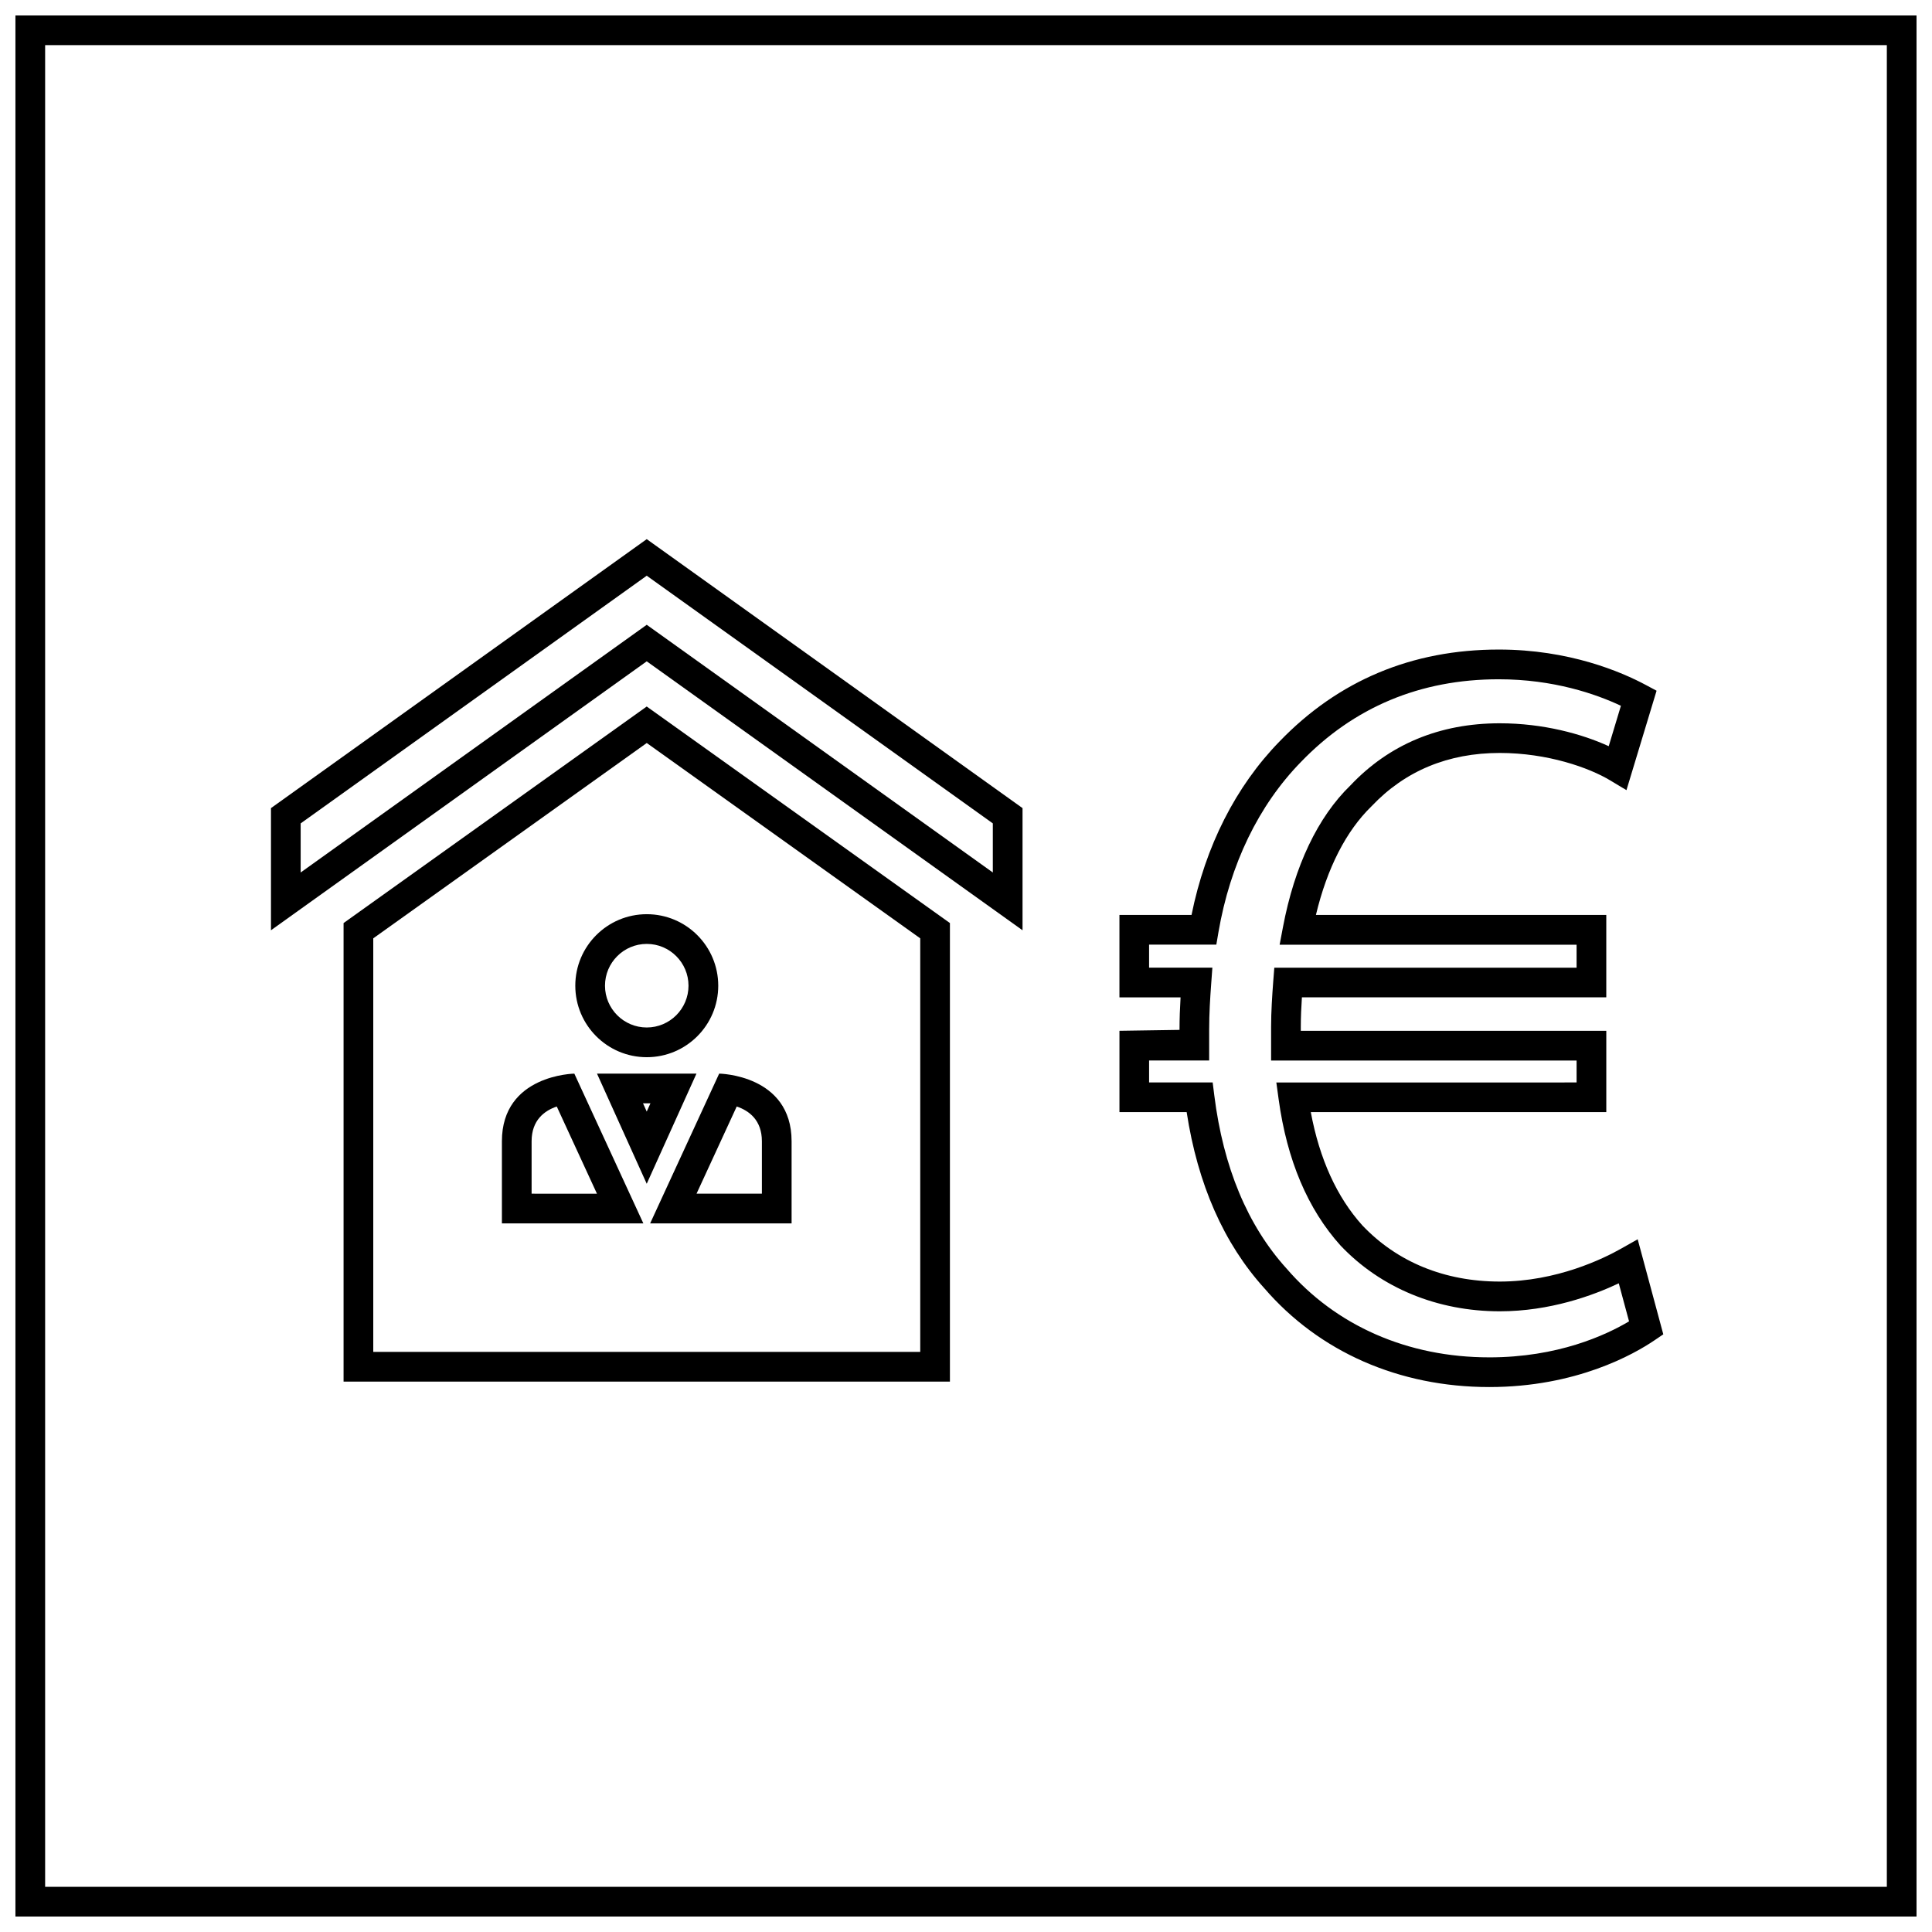
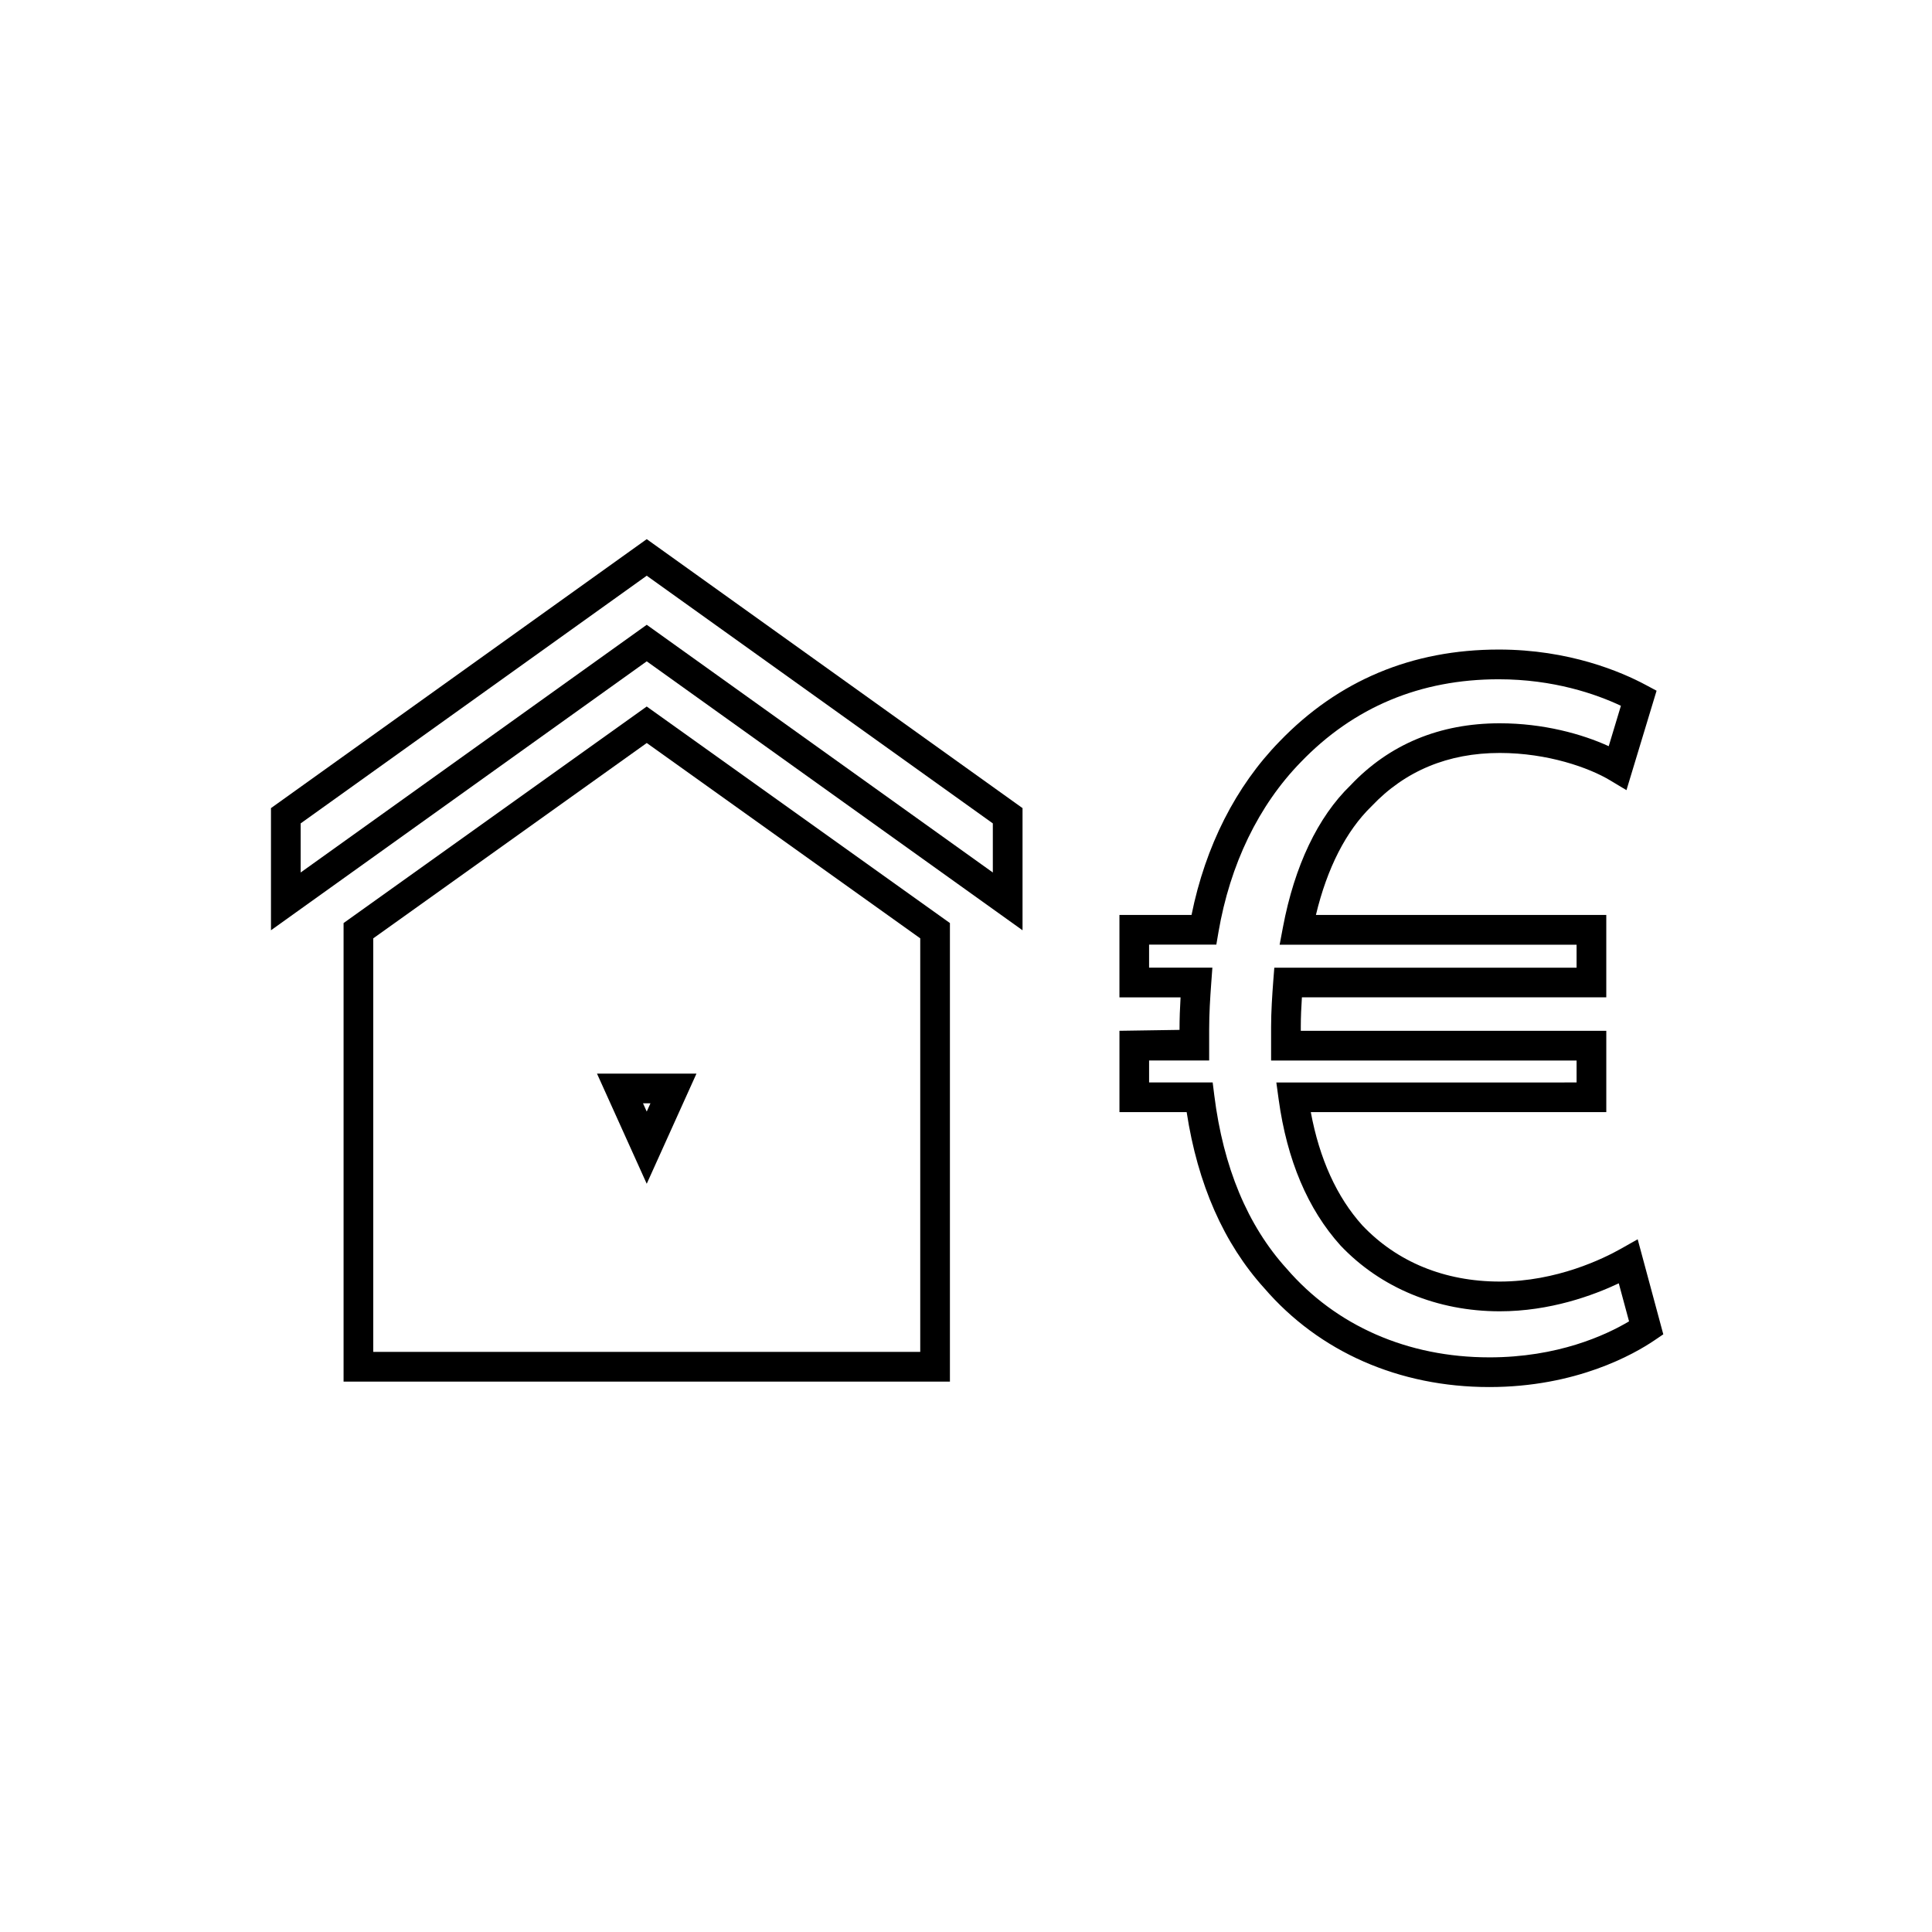
<svg xmlns="http://www.w3.org/2000/svg" width="800px" height="800px" version="1.1" viewBox="144 144 512 512">
  <defs>
    <clipPath id="a">
-       <path d="m148.09 148.09h503.81v503.81h-503.81z" />
-     </clipPath>
+       </clipPath>
  </defs>
  <path d="m573.58 474.92c-4.637 2.621-17.051 8.707-32.125 8.707-14.594 0-27.207-5.172-36.434-14.902-6.746-7.496-11.328-17.562-13.648-30h78.312v-21.555h-80.961v-1.078c0-2.559 0.125-5.234 0.293-7.785h80.664v-21.836l-76.949-0.004c2.969-12.398 7.996-22.262 14.746-28.805 8.855-9.367 20.285-14.121 33.977-14.121 12.668 0 23.672 3.906 29.238 7.258l4.336 2.598 7.981-26.348-2.844-1.52c-6.551-3.512-20.324-9.391-38.973-9.391-23.004 0-42.547 8.203-58.102 24.355-11.617 11.91-19.641 27.75-23.324 45.98h-19.105v21.836h16.199c-0.164 2.754-0.277 5.629-0.277 8.621l-15.918 0.242v21.555h17.812c2.922 19.105 9.84 34.801 20.555 46.641 14.562 16.902 35.746 26.215 59.645 26.215 23.035 0 38.305-8.676 43.793-12.398l2.32-1.574-6.789-25.188zm-34.906 28.793c-21.578 0-40.645-8.344-53.742-23.555-10.312-11.383-16.742-26.812-19.129-45.855l-0.434-3.449h-16.848v-5.809h15.918v-8.121c0-4.359 0.262-8.453 0.543-12.273l0.309-4.219h-16.773v-6.094h17.82l0.559-3.273c3.086-18.02 10.629-33.613 21.828-45.098 14.02-14.57 31.66-21.953 52.445-21.953 14.555 0 25.773 3.914 32.387 7.023l-3.231 10.711c-7.062-3.234-17.32-6.07-28.875-6.07-15.941 0-29.301 5.582-39.574 16.461-8.637 8.359-14.816 21.34-17.879 37.551l-0.883 4.668h78.695v6.094l-80.105-0.004-0.285 3.637c-0.277 3.723-0.566 8.016-0.566 12.02v8.949h80.957v5.809l-79.57 0.004 0.613 4.473c2.211 16.09 7.707 29.094 16.398 38.738 10.66 11.242 25.648 17.43 42.203 17.43 13.312 0 24.742-4.203 31.535-7.414l2.723 10.078c-6.211 3.695-18.902 9.543-37.039 9.543z" />
-   <path d="m296.46 405.22c0 10.461 8.477 18.949 18.941 18.949 10.461 0 18.941-8.484 18.941-18.949 0-10.461-8.477-18.949-18.941-18.949-10.461 0-18.941 8.484-18.941 18.949zm30 0c0 6.109-4.961 11.074-11.066 11.074-6.109 0-11.066-4.969-11.066-11.074 0-6.109 4.961-11.074 11.066-11.074 6.109-0.004 11.066 4.973 11.066 11.074z" />
-   <path d="m277.01 446.45v21.766h37.488l-18.293-39.691c-0.004 0-19.195 0.258-19.195 17.926zm7.871 13.891v-13.891c0-5.629 3.434-8.117 6.668-9.211l10.652 23.105z" />
-   <path d="m353.78 468.21v-21.766c0-17.672-19.191-17.926-19.191-17.926l-18.293 39.691zm-14.539-30.977c3.234 1.094 6.668 3.582 6.668 9.211v13.895h-17.32z" />
  <path d="m315.39 428.52h-13.18l13.18 29.191 13.18-29.191zm-0.984 7.871h1.969l-0.984 2.188z" />
  <path d="m235.05 388.62v121.52h160.69v-121.52l-80.352-57.387zm152.82 113.65h-144.95v-109.6l72.477-51.766 72.477 51.766v109.6z" />
  <path d="m215.81 358.16v32.371l99.582-71.273 99.59 71.273v-32.371l-99.59-71.281zm191.3 17.059-91.719-65.645-91.711 65.645v-13.012l91.711-65.637 91.719 65.637z" />
  <g clip-path="url(#a)">
    <path d="m148.09 651.9h503.81v-503.81h-503.81zm7.871-495.94h488.07v488.07h-488.07z" />
  </g>
</svg>